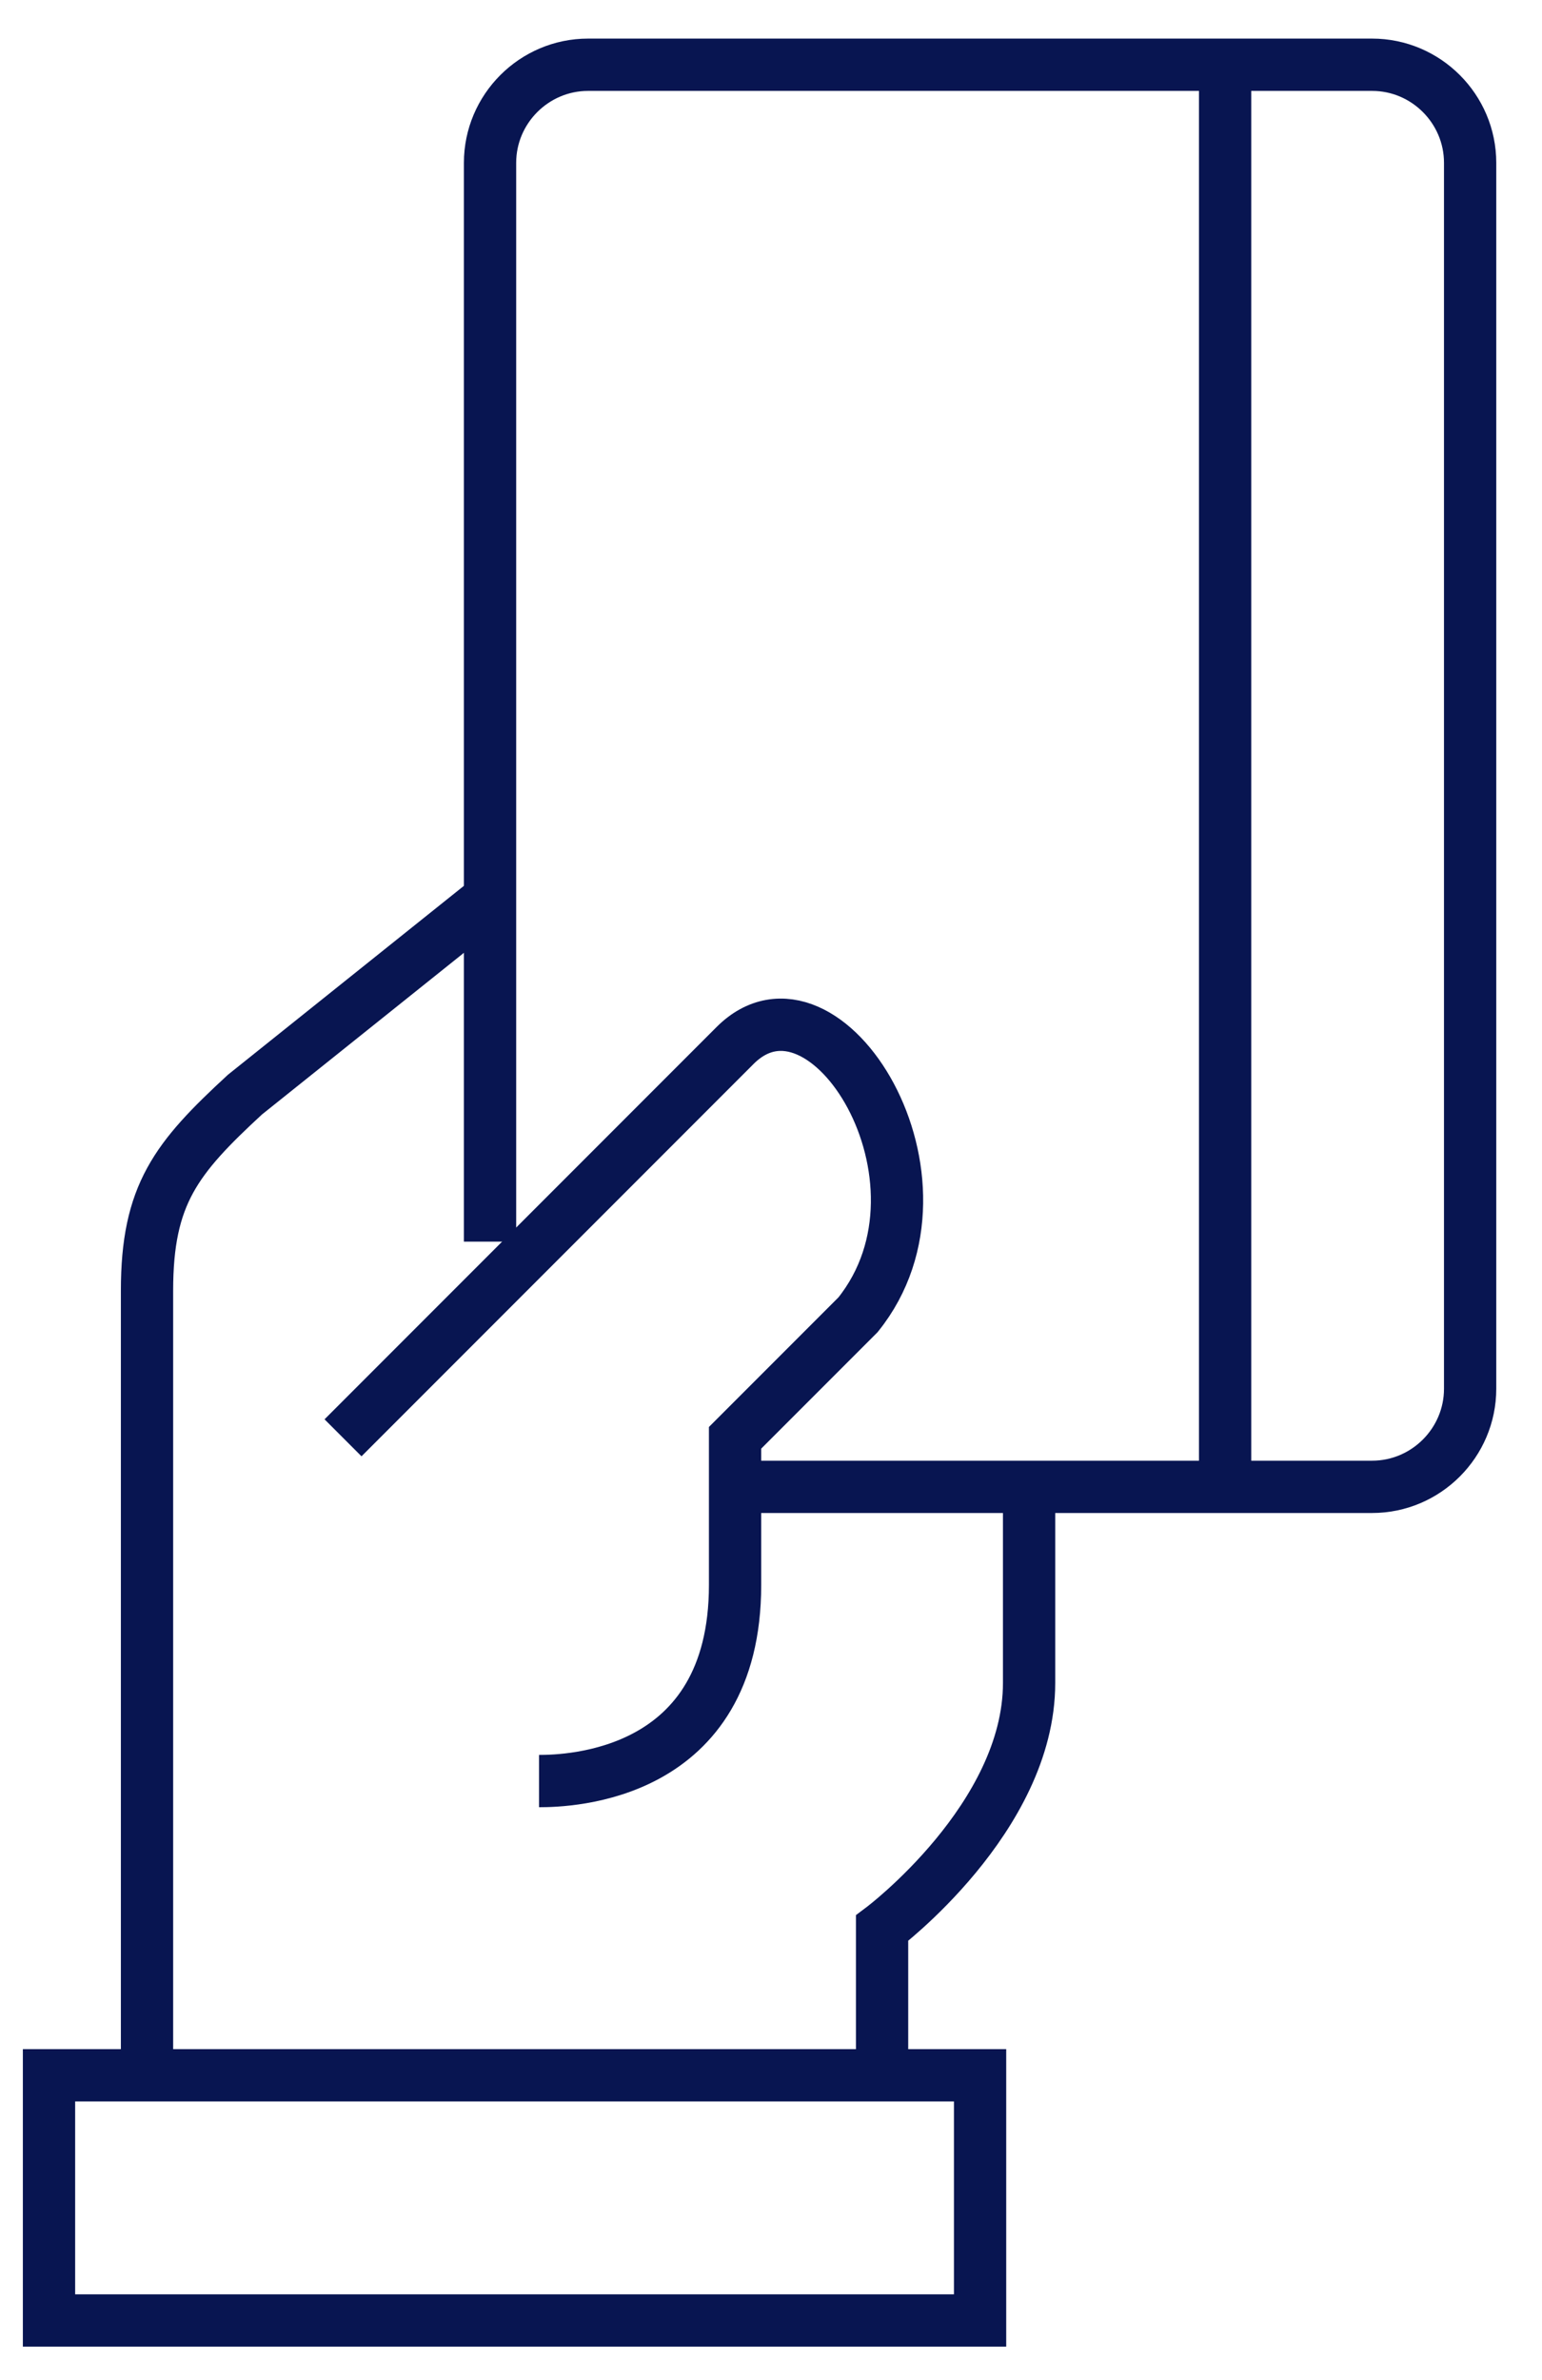
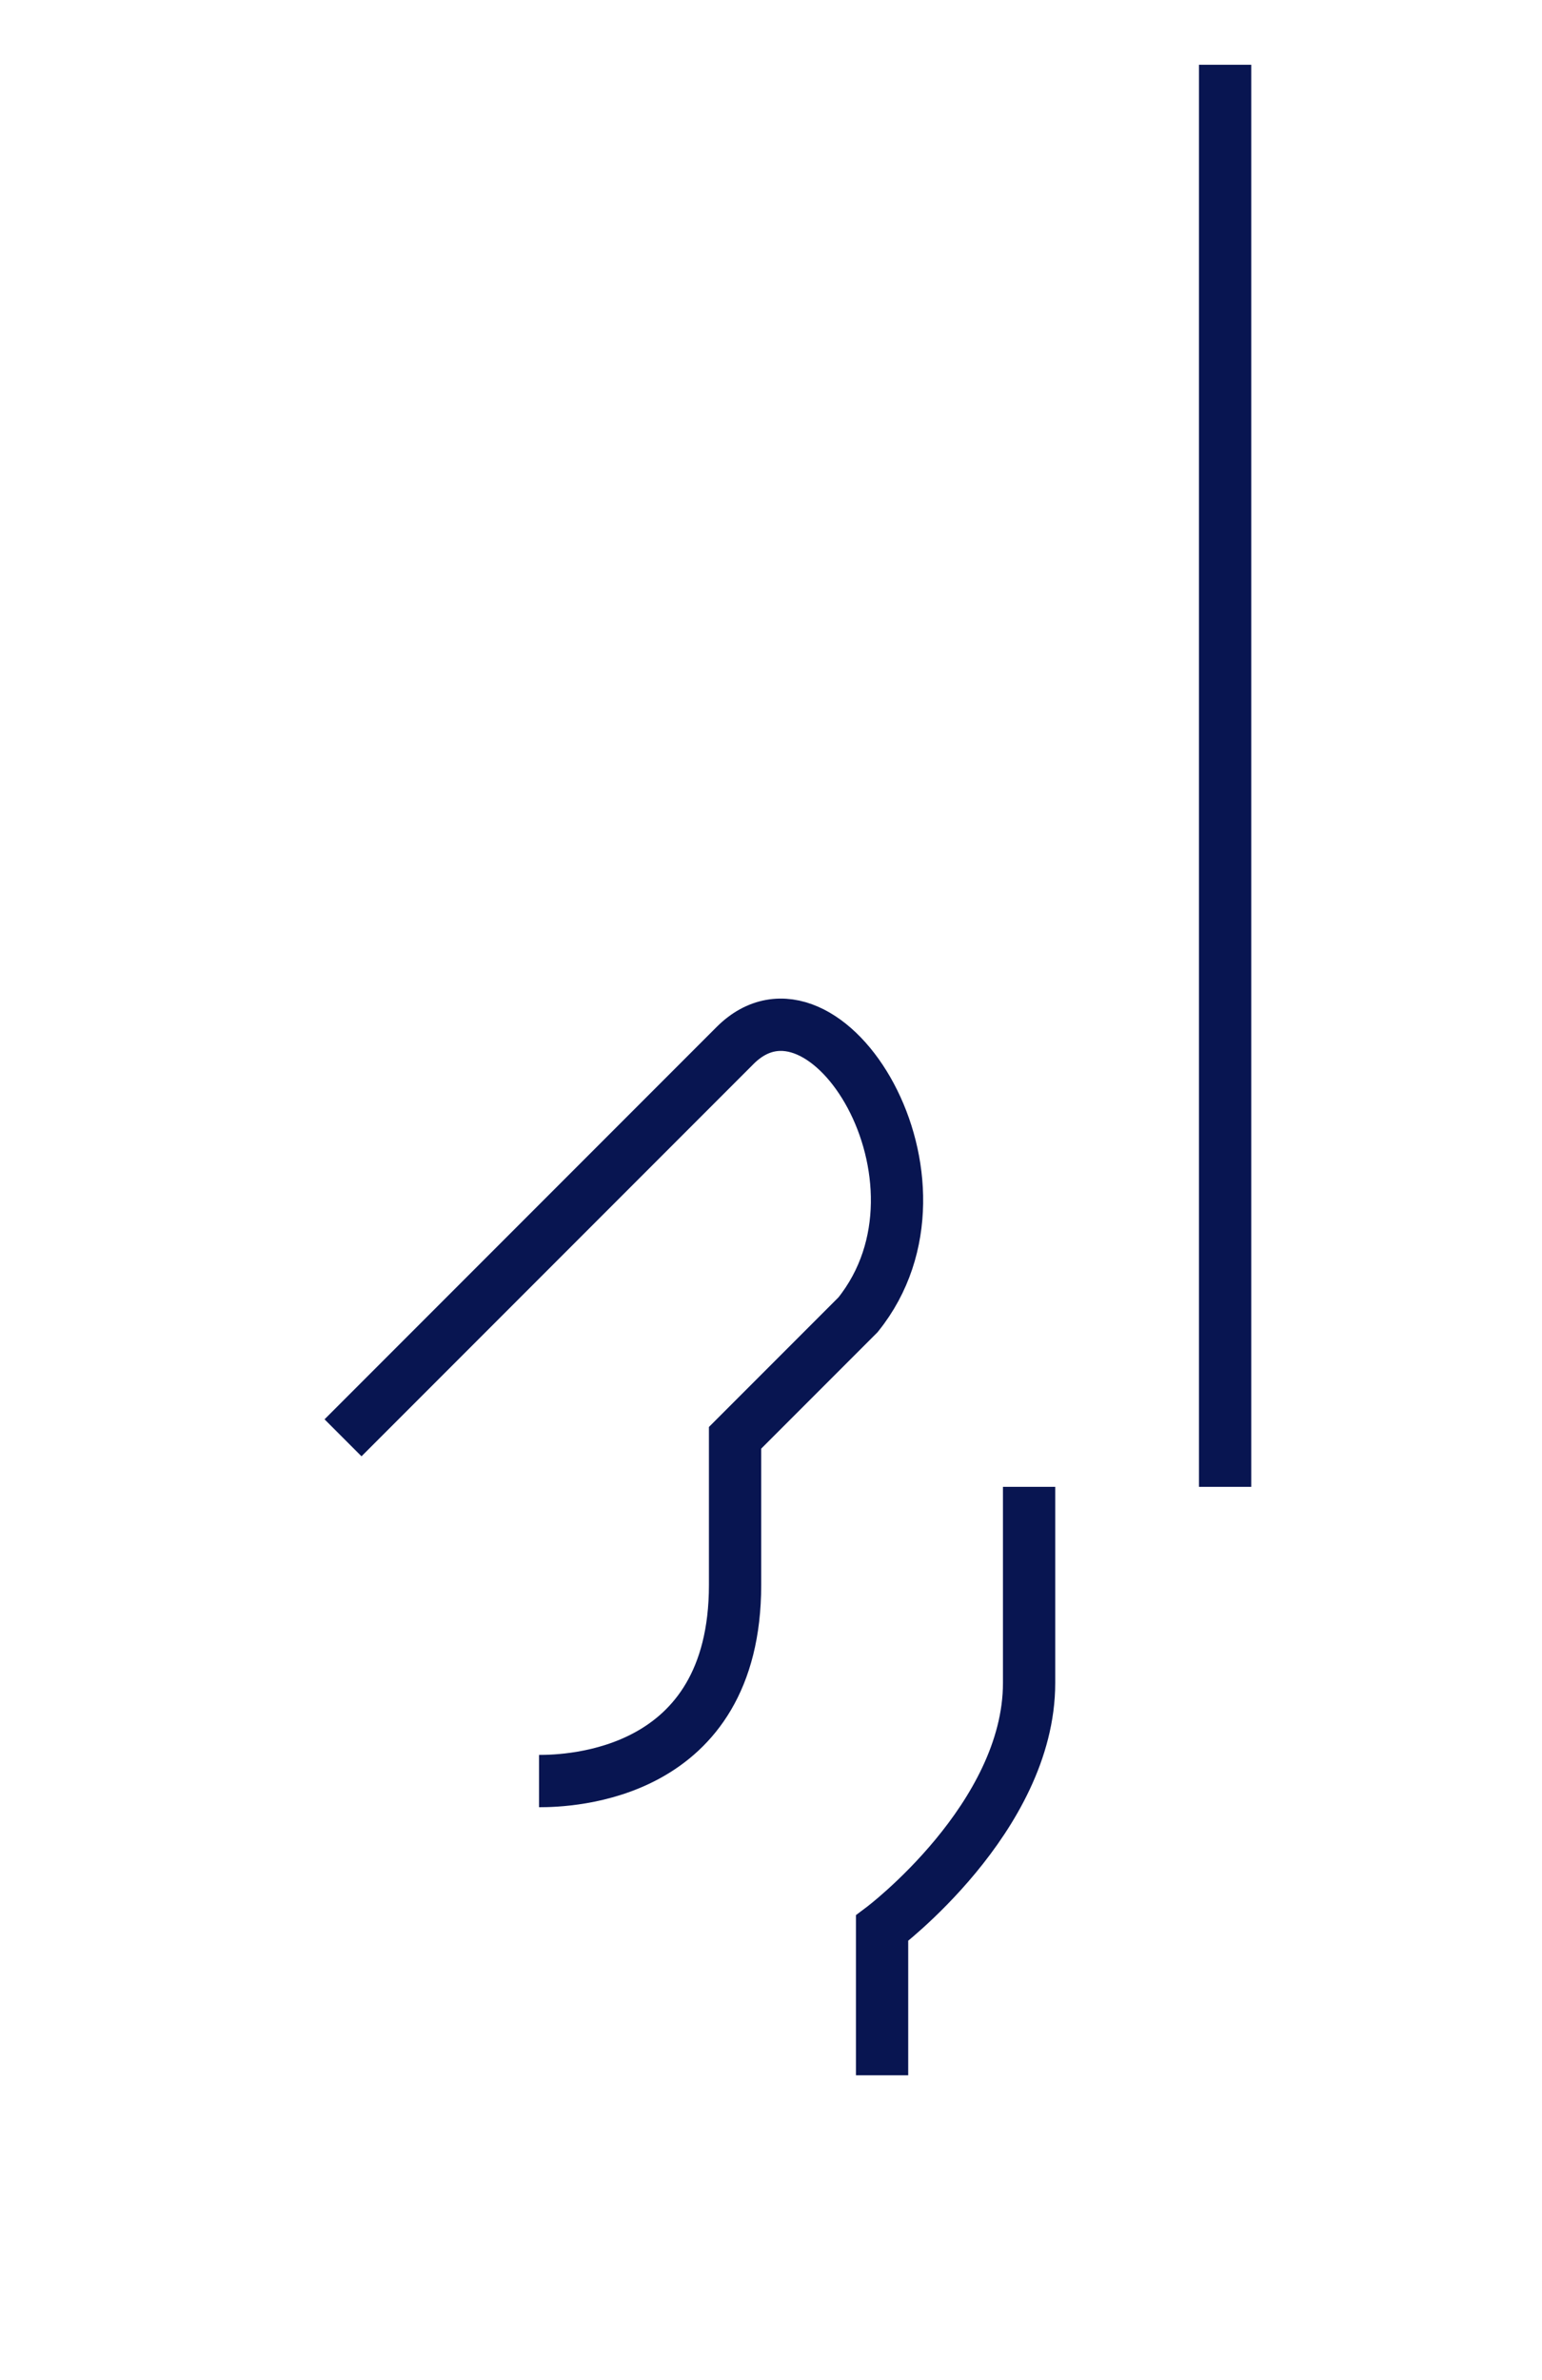
<svg xmlns="http://www.w3.org/2000/svg" width="59" height="91" viewBox="0 0 59 91" fill="none">
  <g clip-path="url(#clip0_2458_39573)">
    <path d="M33.75 79.351V73.726C33.75 73.726 39.375 69.507 39.375 64.351V56.851" stroke="#081551" stroke-width="2" stroke-miterlimit="10" />
-     <path d="M18.75 34.351L9.375 41.851C6.731 44.288 5.625 45.676 5.625 49.351V79.351" stroke="#081551" stroke-width="2" stroke-miterlimit="10" />
-     <path d="M37.5 79.351H1.875V88.726H37.5V79.351Z" stroke="#081551" stroke-width="2" stroke-miterlimit="10" />
    <path d="M13.125 54.976C13.125 54.976 24.675 43.426 28.125 39.976C31.575 36.526 36.956 45.132 32.831 50.27C30.806 52.295 28.125 54.976 28.125 54.976V60.601C28.125 67.951 21.731 68.101 20.625 68.101" stroke="#081551" stroke-width="2" stroke-miterlimit="10" />
-     <path d="M18.75 47.476V6.226C18.75 4.163 20.438 2.476 22.5 2.476H52.5C54.563 2.476 56.25 4.163 56.25 6.226V53.101C56.25 55.163 54.563 56.851 52.5 56.851H28.125" stroke="#081551" stroke-width="2" stroke-miterlimit="10" />
    <path d="M46.875 2.476V56.851" stroke="#081551" stroke-width="2" stroke-miterlimit="10" />
  </g>
  <defs>
    <clipPath id="clip0_2458_39573">
      <rect width="58.125" height="90" fill="white" transform="translate(0 0.601)" />
    </clipPath>
  </defs>
</svg>